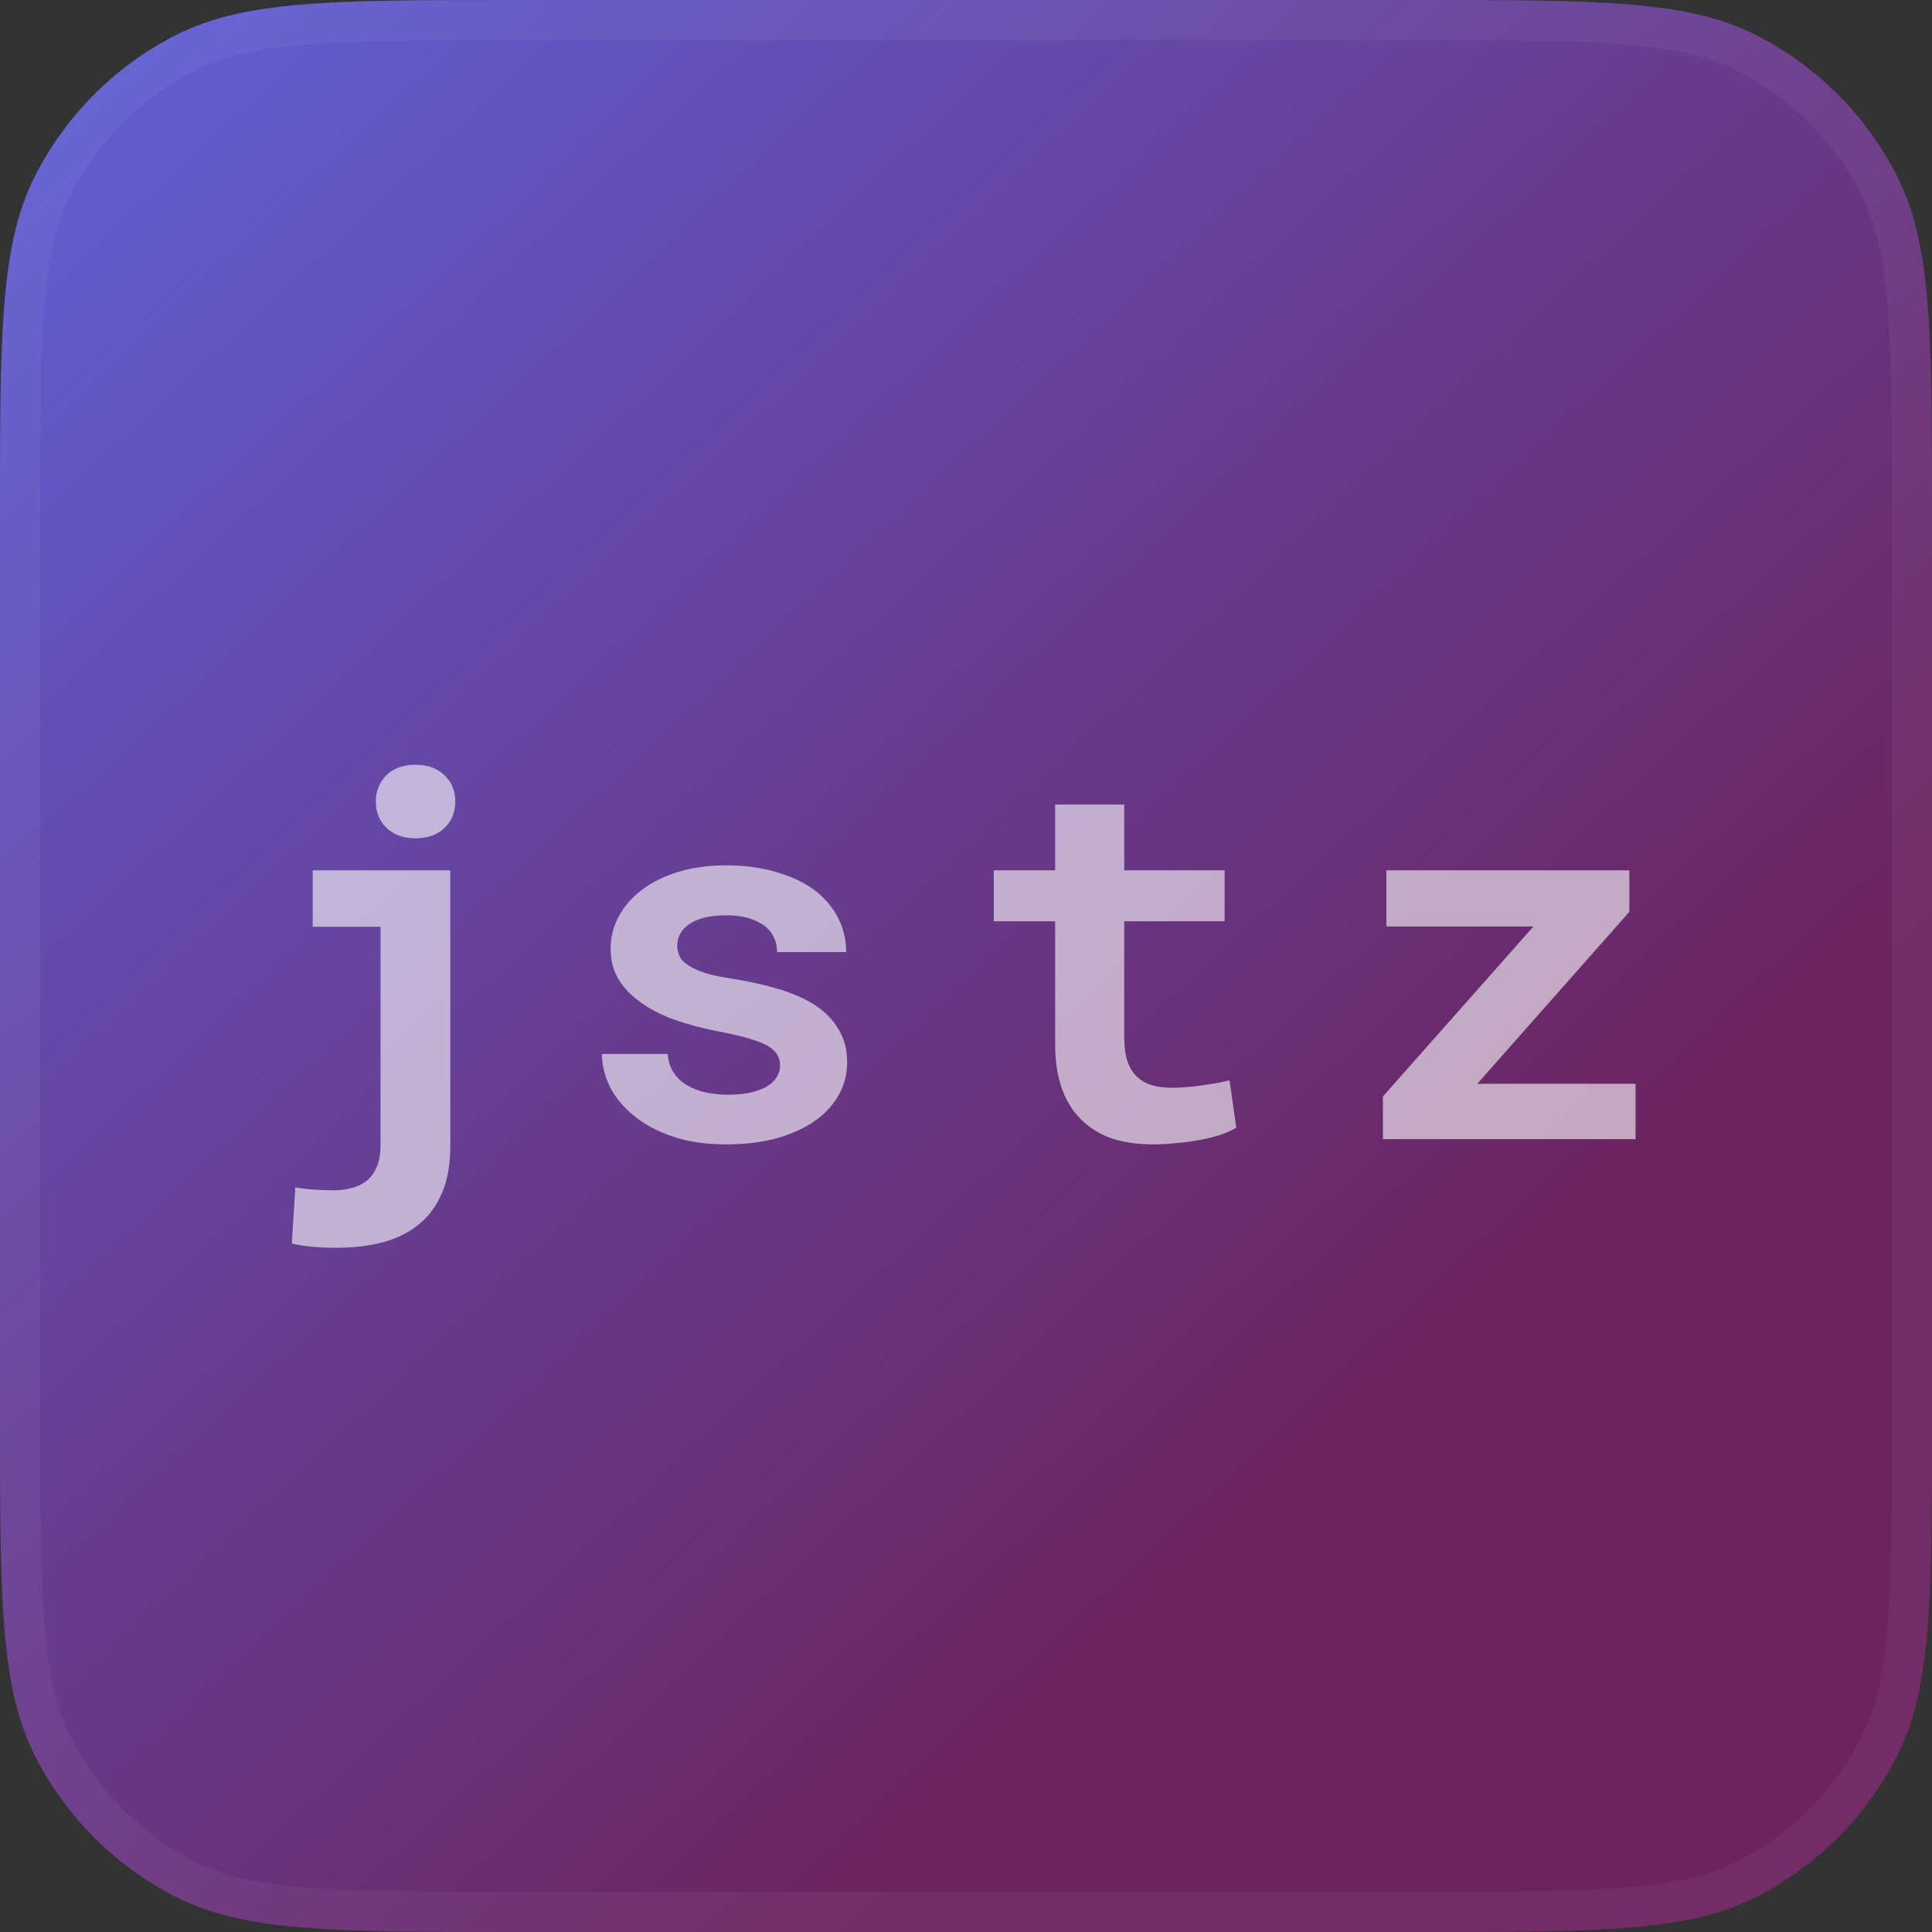
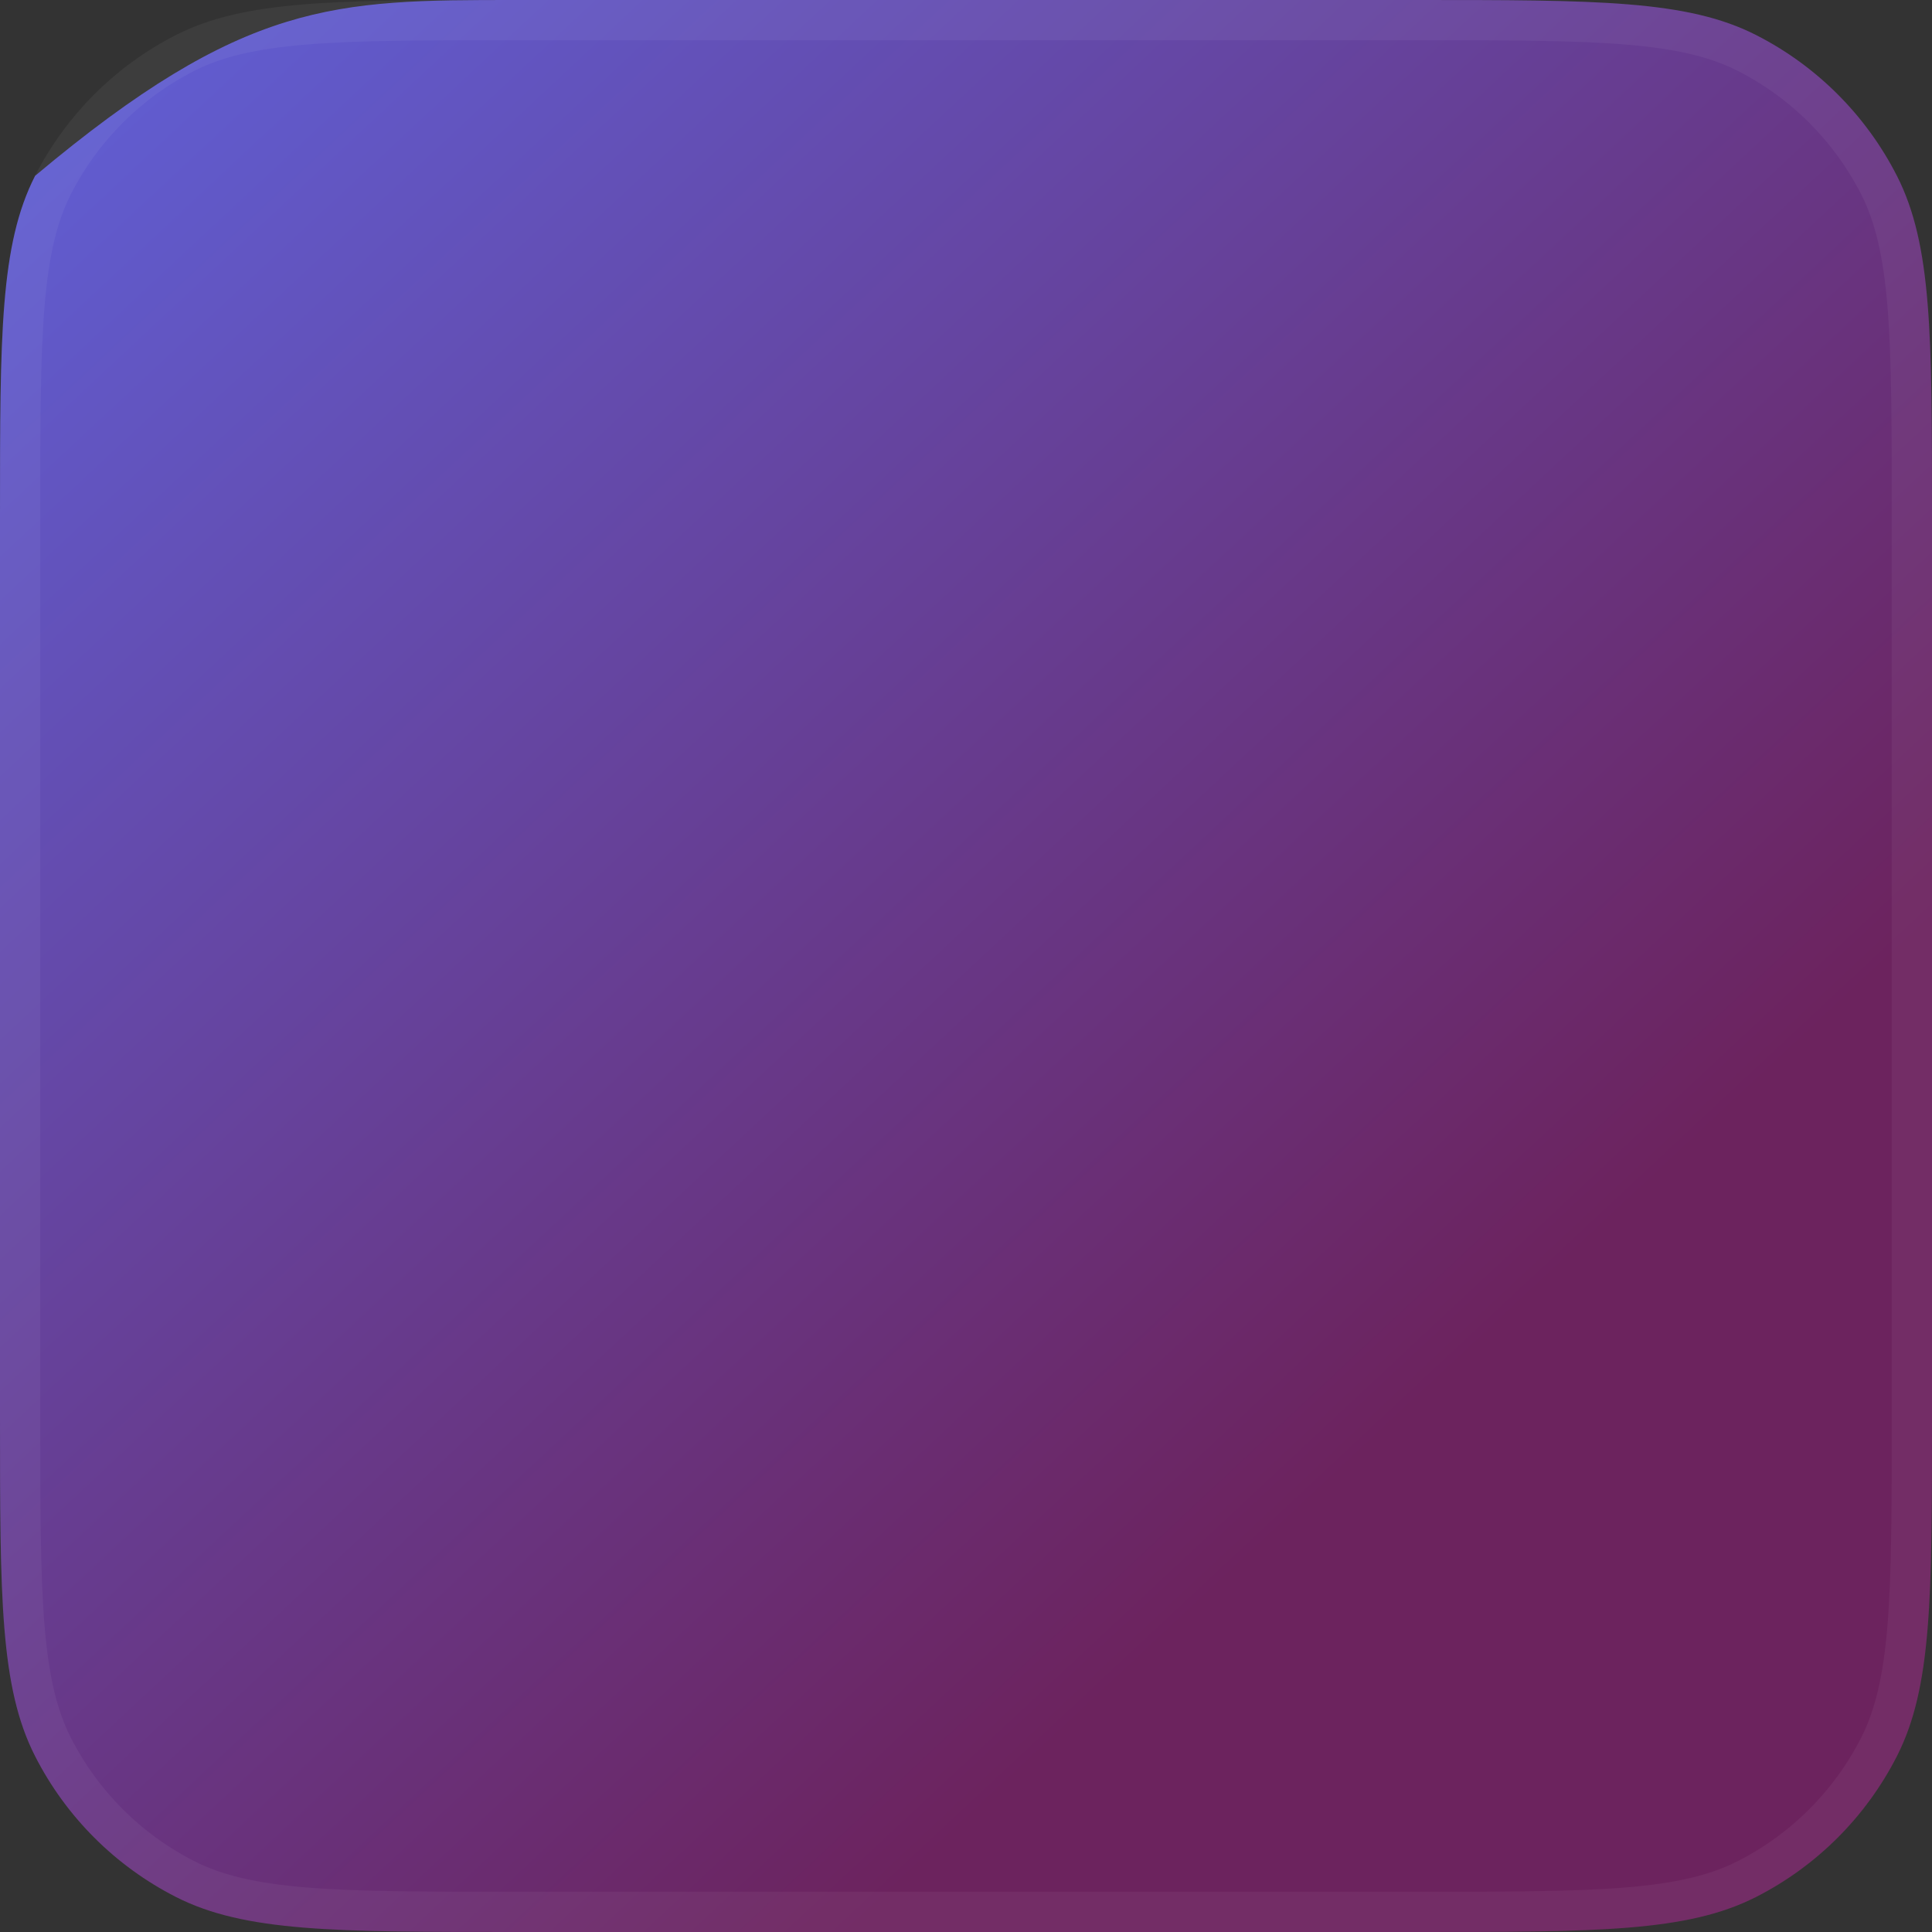
<svg xmlns="http://www.w3.org/2000/svg" width="48" height="48" viewBox="0 0 48 48" fill="none">
  <rect x="0" y="0" width="48" height="48" fill="#333333" stroke="none" />
-   <path d="M0 12.8C0 8.32 0 6.079 0.872 4.368C1.639 2.863 2.863 1.639 4.368 0.872C6.079 0 8.32 0 12.8 0H35.2C39.68 0 41.921 0 43.632 0.872C45.137 1.639 46.361 2.863 47.128 4.368C48 6.079 48 8.32 48 12.8V35.2C48 39.68 48 41.921 47.128 43.632C46.361 45.137 45.137 46.361 43.632 47.128C41.921 48 39.68 48 35.2 48H12.8C8.32 48 6.079 48 4.368 47.128C2.863 46.361 1.639 45.137 0.872 43.632C0 41.921 0 39.68 0 35.2V12.8Z" fill="url(#paint0_linear_16691_1477)" />
+   <path d="M0 12.8C0 8.32 0 6.079 0.872 4.368C6.079 0 8.32 0 12.8 0H35.2C39.68 0 41.921 0 43.632 0.872C45.137 1.639 46.361 2.863 47.128 4.368C48 6.079 48 8.32 48 12.8V35.2C48 39.68 48 41.921 47.128 43.632C46.361 45.137 45.137 46.361 43.632 47.128C41.921 48 39.68 48 35.2 48H12.8C8.32 48 6.079 48 4.368 47.128C2.863 46.361 1.639 45.137 0.872 43.632C0 41.921 0 39.68 0 35.2V12.8Z" fill="url(#paint0_linear_16691_1477)" />
  <path d="M12.8 0.5H35.2C37.449 0.5 39.105 0.5 40.414 0.607C41.717 0.714 42.632 0.923 43.405 1.317C44.816 2.036 45.964 3.184 46.683 4.595C47.077 5.368 47.286 6.283 47.393 7.586C47.499 8.895 47.5 10.551 47.5 12.8V35.2C47.5 37.449 47.499 39.105 47.393 40.414C47.286 41.717 47.077 42.632 46.683 43.405C45.964 44.816 44.816 45.964 43.405 46.683C42.632 47.077 41.717 47.286 40.414 47.393C39.105 47.499 37.449 47.5 35.2 47.5H12.8C10.551 47.5 8.895 47.499 7.586 47.393C6.283 47.286 5.368 47.077 4.595 46.683C3.184 45.964 2.036 44.816 1.317 43.405C0.923 42.632 0.714 41.717 0.607 40.414C0.5 39.105 0.5 37.449 0.5 35.2V12.8C0.5 10.551 0.5 8.895 0.607 7.586C0.714 6.283 0.923 5.368 1.317 4.595C2.036 3.184 3.184 2.036 4.595 1.317C5.368 0.923 6.283 0.714 7.586 0.607C8.895 0.5 10.551 0.5 12.8 0.5Z" stroke="white" stroke-opacity="0.05" />
-   <path d="M36.703 26.926H40.635V28.302H34.358V27.241L38.098 23.018H34.444V21.623H40.481V22.654L36.703 26.926Z" fill="white" fill-opacity="0.6" />
-   <path d="M27.931 19.988V21.623H30.425V22.889H27.931V25.759C27.931 26.002 27.958 26.206 28.011 26.37C28.069 26.531 28.149 26.659 28.252 26.753C28.355 26.852 28.478 26.922 28.622 26.963C28.77 27.004 28.935 27.025 29.116 27.025C29.248 27.025 29.381 27.018 29.517 27.006C29.657 26.994 29.791 26.977 29.919 26.957C30.042 26.94 30.157 26.922 30.264 26.901C30.375 26.881 30.47 26.86 30.548 26.84L30.715 28.018C30.596 28.088 30.456 28.15 30.295 28.204C30.135 28.253 29.964 28.294 29.783 28.327C29.602 28.36 29.412 28.385 29.215 28.401C29.021 28.422 28.83 28.432 28.641 28.432C28.274 28.432 27.941 28.385 27.641 28.29C27.344 28.191 27.091 28.039 26.881 27.833C26.668 27.632 26.503 27.375 26.388 27.062C26.272 26.745 26.215 26.366 26.215 25.926V22.889H24.69V21.623H26.215V19.988H27.931Z" fill="white" fill-opacity="0.6" />
-   <path d="M19.381 26.469C19.381 26.366 19.356 26.276 19.306 26.198C19.261 26.119 19.179 26.045 19.06 25.975C18.936 25.909 18.774 25.848 18.572 25.79C18.37 25.733 18.115 25.675 17.806 25.617C17.416 25.539 17.058 25.442 16.732 25.327C16.411 25.208 16.136 25.064 15.905 24.895C15.675 24.73 15.494 24.539 15.362 24.321C15.235 24.103 15.171 23.852 15.171 23.568C15.171 23.292 15.236 23.029 15.368 22.778C15.5 22.527 15.689 22.306 15.936 22.117C16.183 21.928 16.483 21.778 16.837 21.667C17.191 21.555 17.59 21.5 18.035 21.5C18.5 21.5 18.918 21.555 19.288 21.667C19.658 21.774 19.973 21.922 20.232 22.111C20.488 22.305 20.683 22.533 20.819 22.796C20.955 23.06 21.023 23.346 21.023 23.654H19.306C19.306 23.543 19.288 23.44 19.251 23.346C19.214 23.247 19.158 23.158 19.084 23.08C18.981 22.977 18.841 22.895 18.665 22.833C18.492 22.771 18.282 22.741 18.035 22.741C17.825 22.741 17.642 22.761 17.485 22.802C17.329 22.844 17.202 22.901 17.103 22.975C17.012 23.041 16.942 23.119 16.893 23.21C16.848 23.296 16.825 23.389 16.825 23.488C16.825 23.586 16.846 23.679 16.887 23.765C16.928 23.848 17.002 23.922 17.109 23.988C17.212 24.058 17.354 24.121 17.535 24.179C17.716 24.232 17.946 24.28 18.226 24.321C18.63 24.387 19.004 24.471 19.35 24.574C19.695 24.677 19.994 24.809 20.245 24.969C20.496 25.134 20.691 25.333 20.831 25.568C20.975 25.798 21.047 26.074 21.047 26.395C21.047 26.691 20.975 26.965 20.831 27.216C20.691 27.463 20.492 27.677 20.232 27.858C19.969 28.039 19.652 28.181 19.282 28.284C18.911 28.383 18.498 28.432 18.041 28.432C17.539 28.432 17.095 28.366 16.708 28.235C16.325 28.103 16.004 27.93 15.745 27.716C15.486 27.506 15.288 27.267 15.152 27C15.021 26.728 14.955 26.457 14.955 26.185H16.59C16.603 26.366 16.652 26.523 16.739 26.654C16.825 26.782 16.936 26.885 17.072 26.963C17.208 27.045 17.362 27.105 17.535 27.142C17.712 27.179 17.893 27.198 18.078 27.198C18.3 27.198 18.494 27.179 18.658 27.142C18.827 27.101 18.965 27.047 19.072 26.981C19.175 26.916 19.251 26.839 19.3 26.753C19.354 26.667 19.381 26.572 19.381 26.469Z" fill="white" fill-opacity="0.6" />
-   <path d="M7.769 21.623H11.188V28.457C11.188 28.901 11.125 29.282 10.997 29.599C10.869 29.92 10.684 30.183 10.441 30.389C10.199 30.599 9.902 30.753 9.553 30.852C9.203 30.951 8.804 31 8.355 31C8.248 31 8.139 30.998 8.028 30.994C7.921 30.99 7.814 30.982 7.707 30.969C7.629 30.961 7.551 30.951 7.472 30.938C7.398 30.926 7.324 30.912 7.25 30.895L7.337 29.5C7.386 29.512 7.454 29.523 7.54 29.531C7.631 29.543 7.723 29.551 7.818 29.556C7.909 29.564 7.995 29.568 8.077 29.568C8.164 29.572 8.227 29.574 8.269 29.574C8.433 29.574 8.588 29.556 8.732 29.518C8.88 29.482 9.007 29.42 9.114 29.333C9.217 29.247 9.299 29.132 9.361 28.988C9.423 28.848 9.454 28.671 9.454 28.457V23.025H7.769V21.623ZM9.337 19.914C9.337 19.658 9.423 19.442 9.596 19.265C9.773 19.088 10.014 19 10.318 19C10.623 19 10.863 19.086 11.04 19.259C11.221 19.428 11.312 19.646 11.312 19.914C11.312 20.181 11.221 20.401 11.04 20.574C10.863 20.743 10.623 20.827 10.318 20.827C10.022 20.827 9.783 20.741 9.602 20.568C9.425 20.395 9.337 20.177 9.337 19.914Z" fill="white" fill-opacity="0.6" />
  <defs>
    <linearGradient id="paint0_linear_16691_1477" x1="-10" y1="-9" x2="33" y2="37" gradientUnits="userSpaceOnUse">
      <stop stop-color="#5C72FA" />
      <stop offset="1" stop-color="#6C235E" />
    </linearGradient>
  </defs>
</svg>